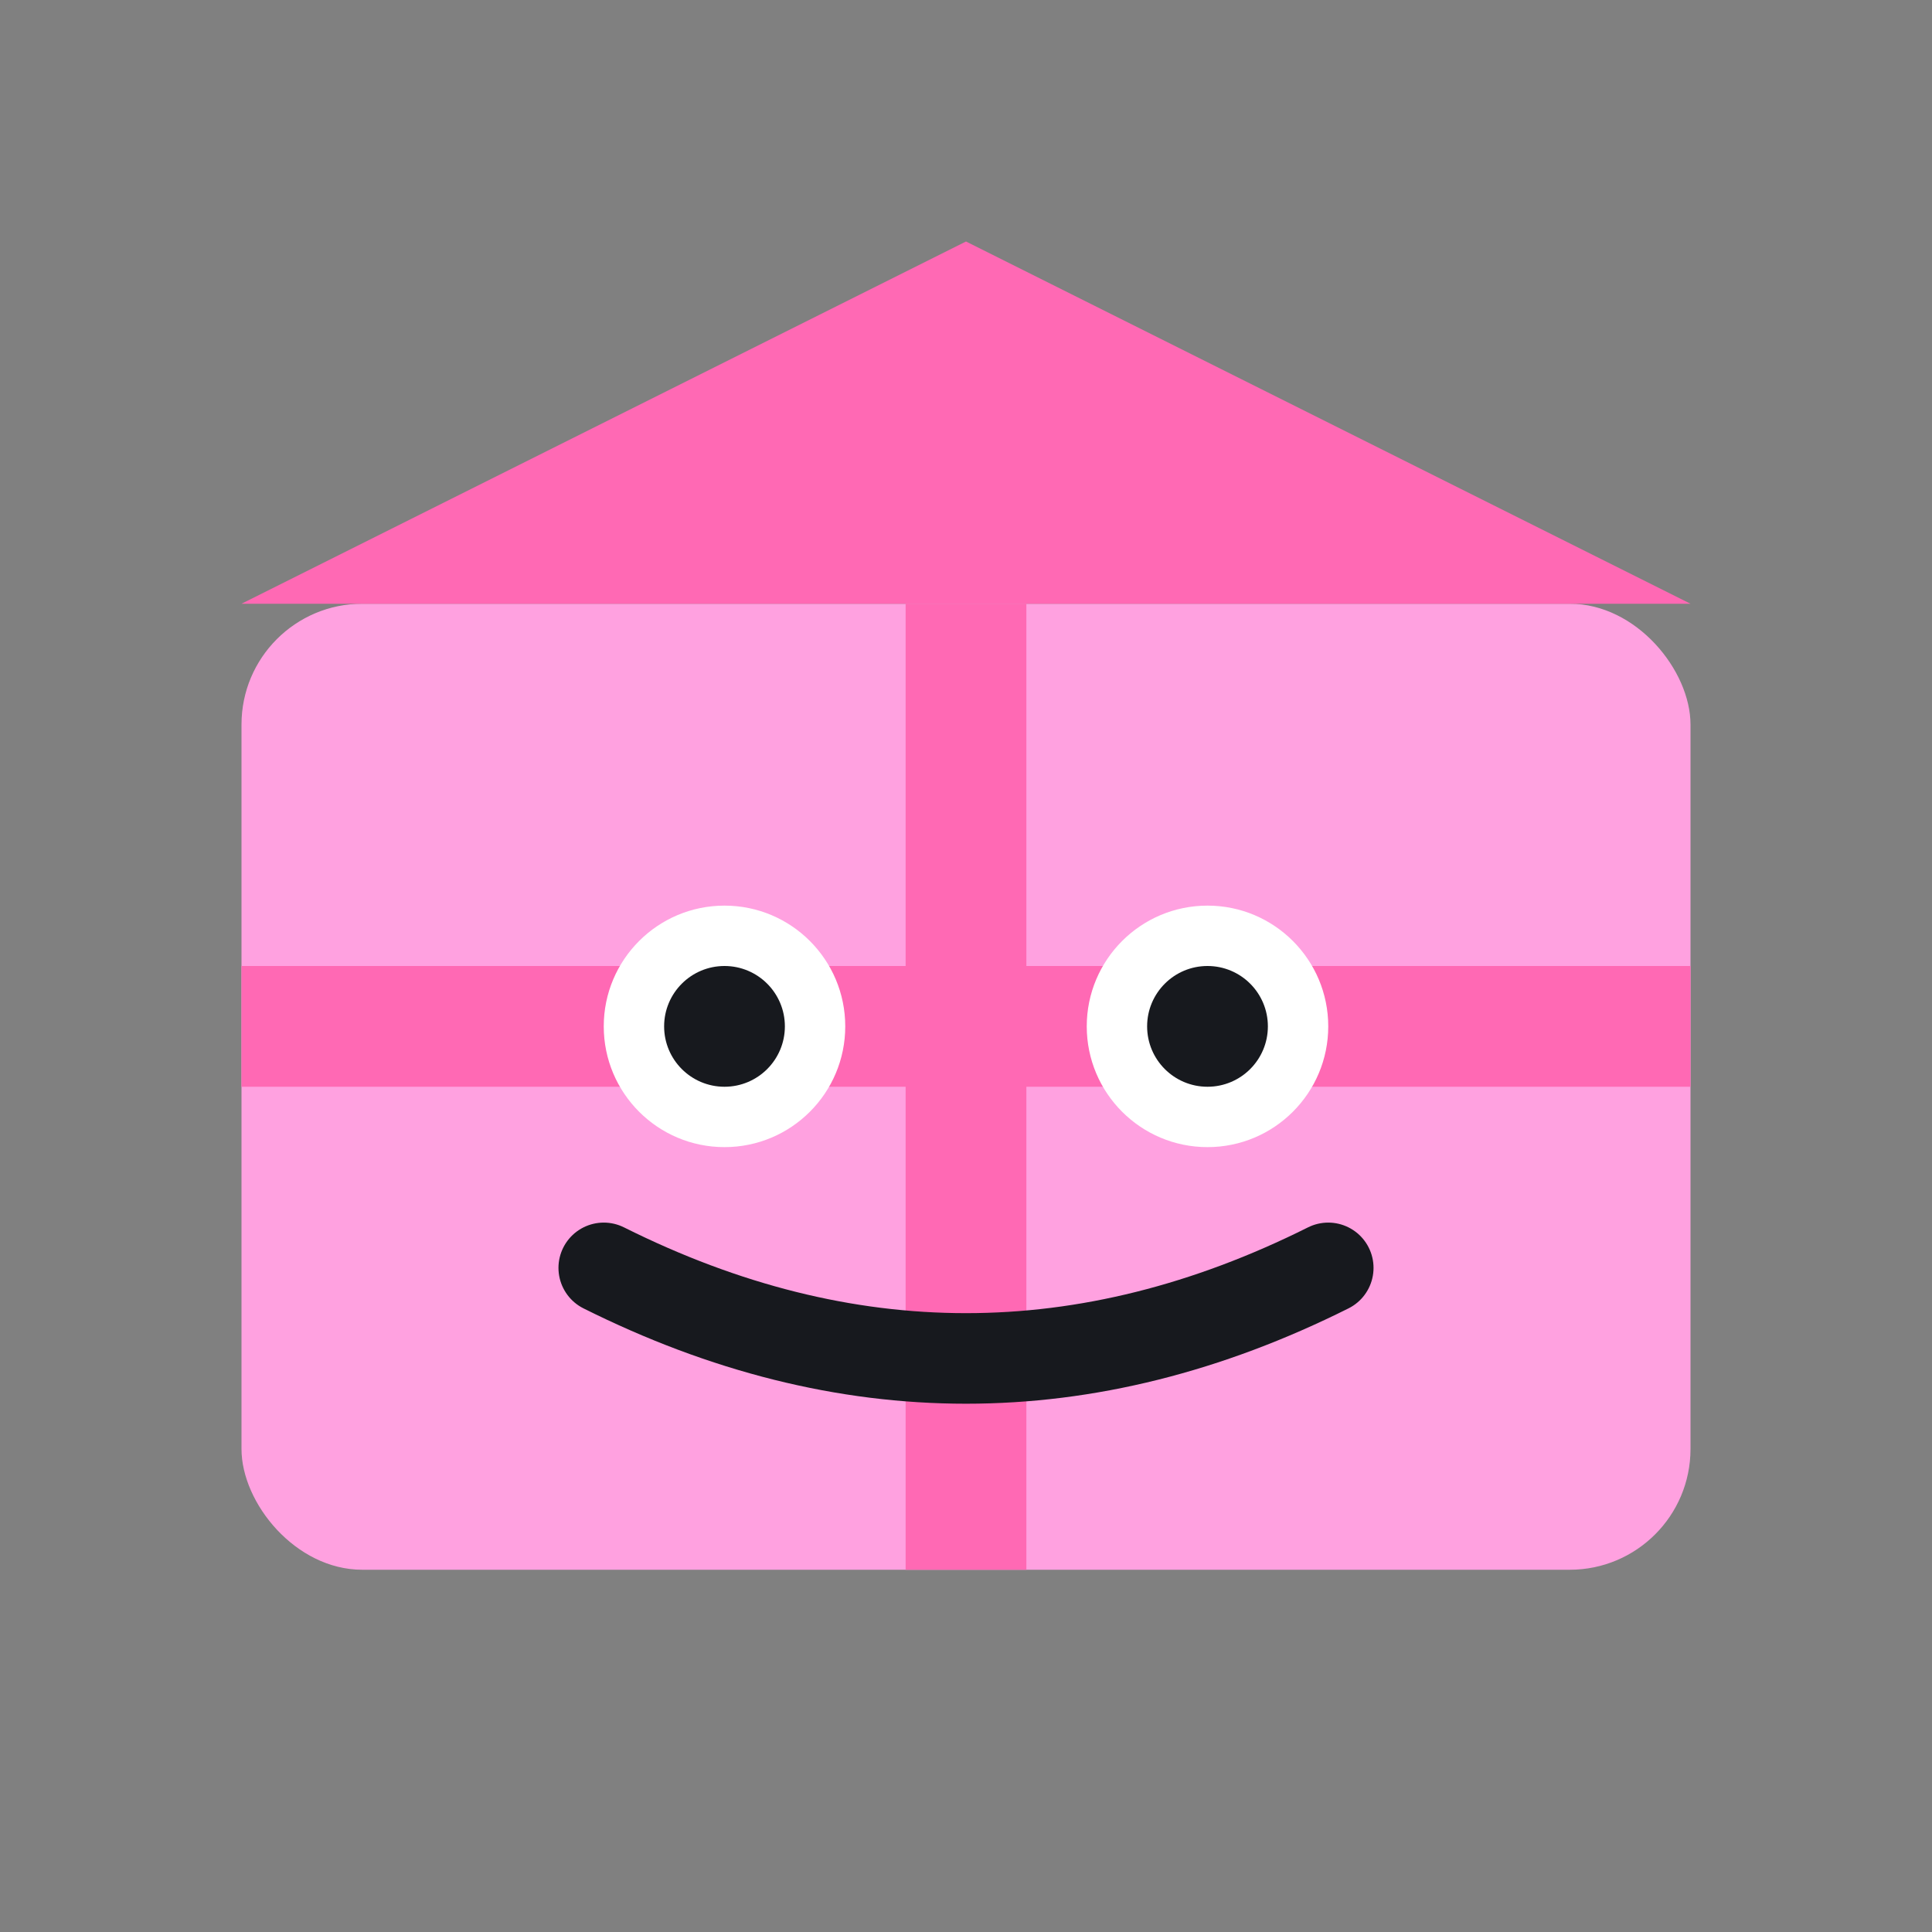
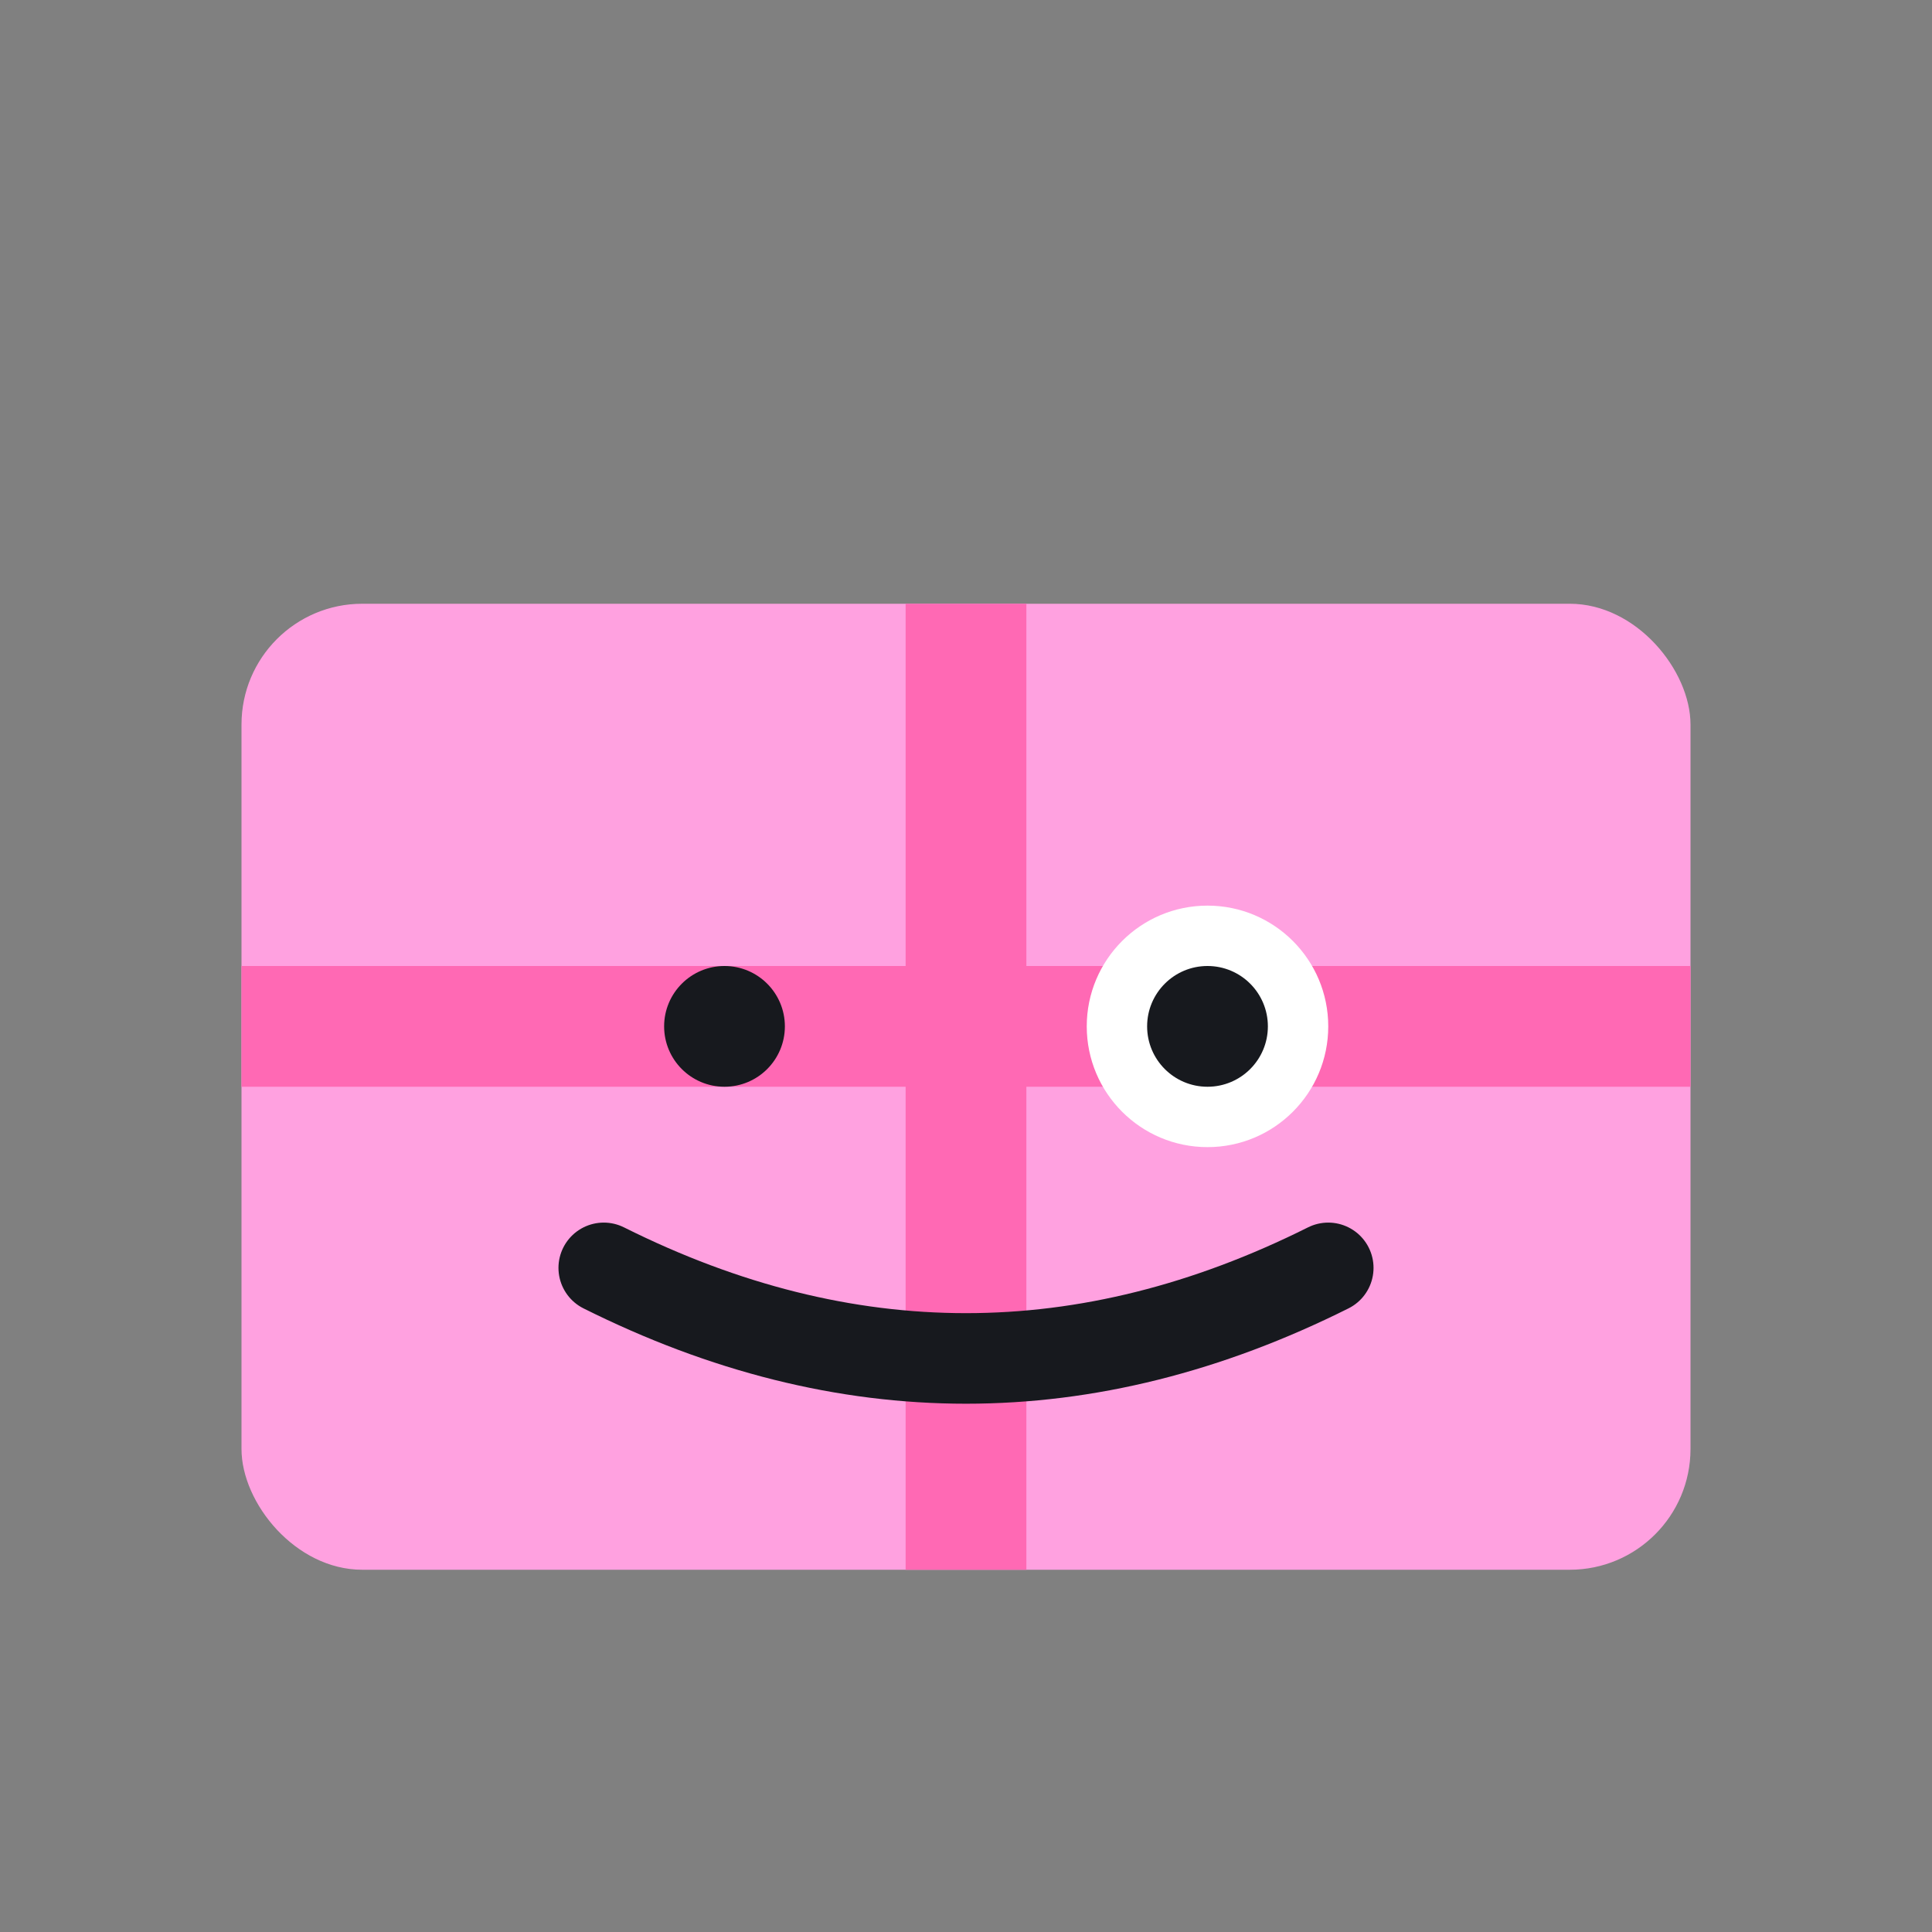
<svg xmlns="http://www.w3.org/2000/svg" width="64" height="64" viewBox="0 0 64 64">
  <rect x="0" y="0" width="64" height="64" fill="#808080" stroke="none" />
  <rect x="8" y="20" width="48" height="32" rx="4" fill="#ffa1e0" />
  <rect x="30" y="20" width="4" height="32" fill="#ff69b4" />
  <rect x="8" y="32" width="48" height="4" fill="#ff69b4" />
-   <polygon points="8,20 32,8 56,20" fill="#ff69b4" />
-   <circle cx="24" cy="34" r="4" fill="#ffffff" />
  <circle cx="40" cy="34" r="4" fill="#ffffff" />
  <circle cx="24" cy="34" r="2" fill="#17191E" />
  <circle cx="40" cy="34" r="2" fill="#17191E" />
  <path d="M 20 42 Q 32 48 44 42" stroke="#17191E" stroke-width="3" fill="none" stroke-linecap="round" />
  <title>Weird Gift Ideas</title>
</svg>